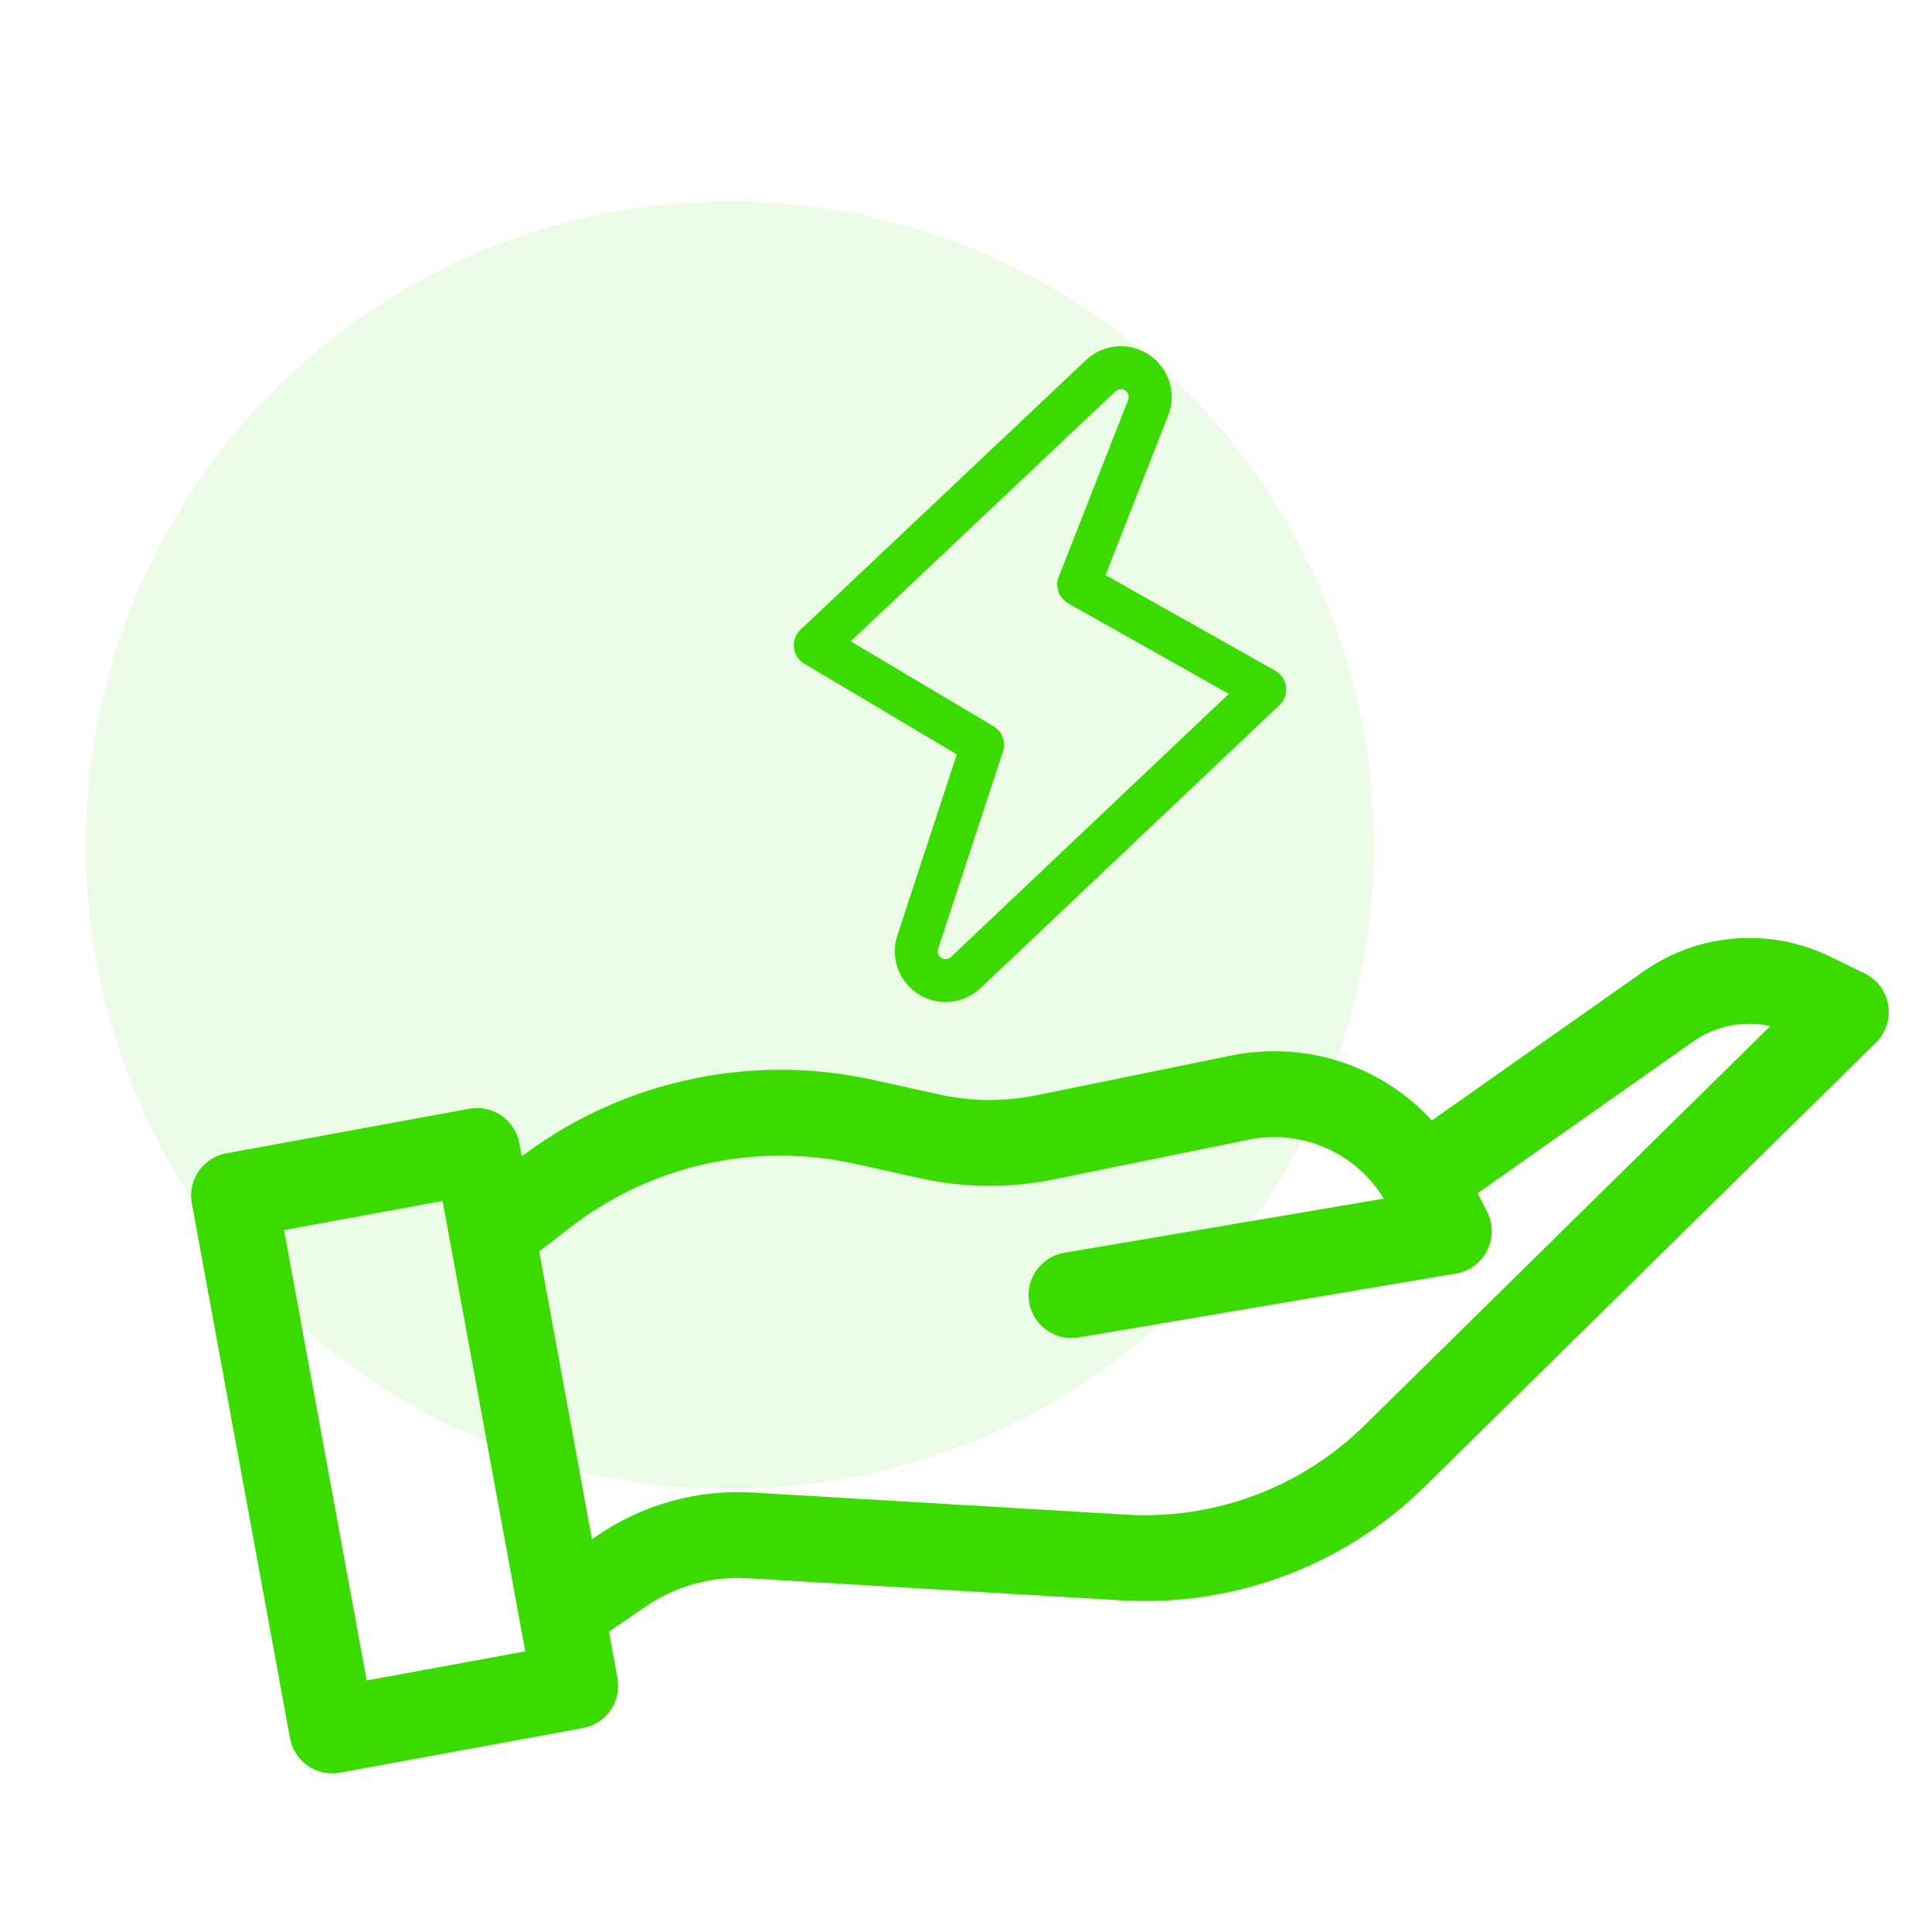
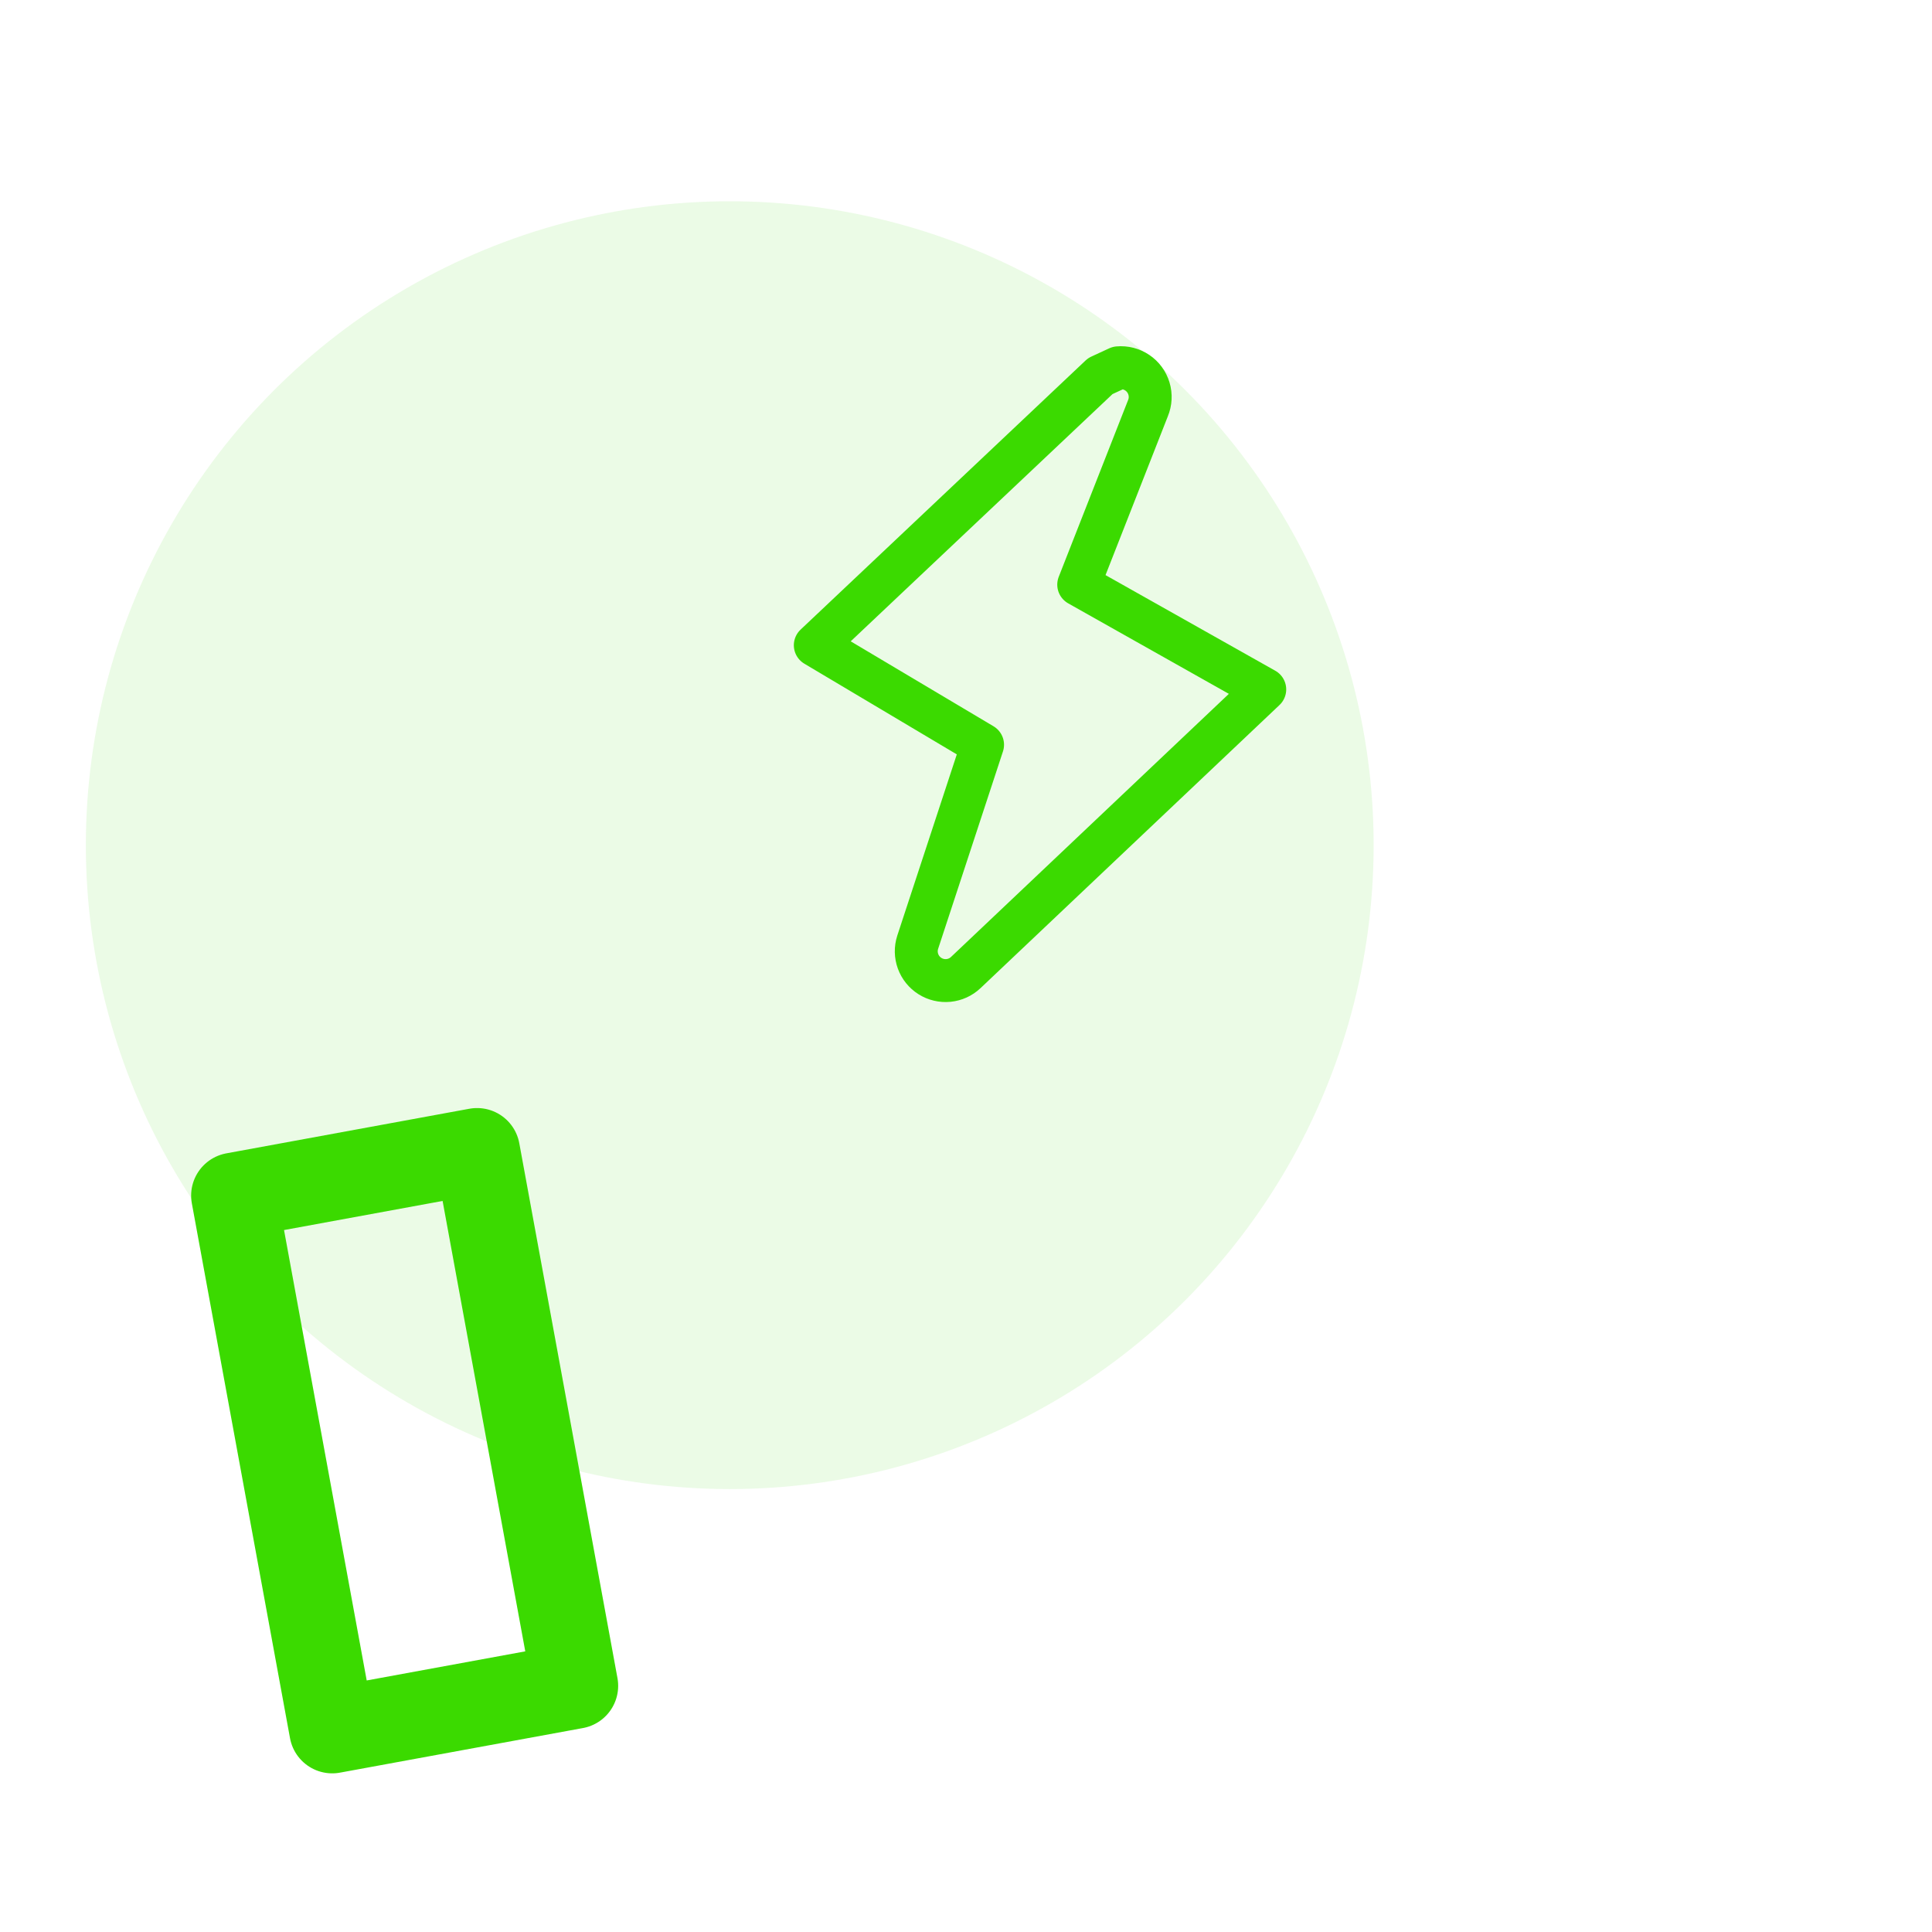
<svg xmlns="http://www.w3.org/2000/svg" version="1.1" width="90" height="90" viewBox="0,0,256,256">
  <g fill="none" fill-rule="nonzero" stroke="none" stroke-width="none" stroke-linecap="none" stroke-linejoin="none" stroke-miterlimit="10" stroke-dasharray="" stroke-dashoffset="0" font-family="none" font-weight="none" font-size="none" text-anchor="none" style="mix-blend-mode: normal">
    <g transform="translate(0,1.073) scale(2.844,2.844)">
      <circle cx="34" cy="39" r="30" fill="#3bda00" stroke="none" stroke-width="1" stroke-linecap="butt" stroke-linejoin="miter" opacity="0.1" />
-       <path d="M26.407,74.564l2.553,-1.747c1.767,-1.208 3.888,-1.791 6.024,-1.657l17.401,1.03c2.306,0.134 4.615,-0.215 6.778,-1.025c2.163,-0.81 4.134,-2.062 5.785,-3.678l21.051,-20.715l-1.657,-0.806c-1.055,-0.504 -2.225,-0.717 -3.39,-0.619c-1.165,0.098 -2.283,0.505 -3.239,1.179l-11.421,8.04" fill="none" stroke="#3bda00" stroke-width="4" stroke-linecap="round" stroke-linejoin="round" />
-       <path d="M49.922,59.963l17.58,-2.978l-1.008,-1.993c-0.786,-1.564 -2.065,-2.826 -3.639,-3.591c-1.575,-0.765 -3.357,-0.991 -5.072,-0.642l-9.115,1.859c-1.761,0.355 -3.576,0.34 -5.33,-0.045l-3.135,-0.694c-2.592,-0.566 -5.277,-0.553 -7.863,0.04c-2.586,0.592 -5.01,1.749 -7.096,3.387l-2.083,1.612" fill="none" stroke="#3bda00" stroke-width="4" stroke-linecap="round" stroke-linejoin="round" />
      <path d="M22.227,53.248l-11.322,2.078l4.574,24.919l11.322,-2.078z" fill="none" stroke="#3bda00" stroke-width="4" stroke-linecap="round" stroke-linejoin="round" />
-       <path d="M51.266,17.144l-13.28,12.541l7.793,4.636l-3.023,9.204c-0.093,0.289 -0.087,0.6 0.016,0.885c0.104,0.285 0.299,0.528 0.556,0.689c0.257,0.162 0.56,0.233 0.862,0.204c0.302,-0.03 0.585,-0.159 0.806,-0.368l13.93,-13.191l-8.667,-4.882l3.225,-8.219c0.121,-0.291 0.138,-0.615 0.047,-0.916c-0.09,-0.302 -0.282,-0.563 -0.543,-0.739c-0.261,-0.176 -0.575,-0.258 -0.888,-0.229c-0.314,0.028 -0.608,0.164 -0.833,0.384z" fill="none" stroke="#3bda00" stroke-width="2" stroke-linecap="round" stroke-linejoin="round" />
+       <path d="M51.266,17.144l-13.28,12.541l7.793,4.636l-3.023,9.204c-0.093,0.289 -0.087,0.6 0.016,0.885c0.104,0.285 0.299,0.528 0.556,0.689c0.257,0.162 0.56,0.233 0.862,0.204c0.302,-0.03 0.585,-0.159 0.806,-0.368l13.93,-13.191l-8.667,-4.882l3.225,-8.219c0.121,-0.291 0.138,-0.615 0.047,-0.916c-0.09,-0.302 -0.282,-0.563 -0.543,-0.739c-0.261,-0.176 -0.575,-0.258 -0.888,-0.229z" fill="none" stroke="#3bda00" stroke-width="2" stroke-linecap="round" stroke-linejoin="round" />
    </g>
  </g>
</svg>